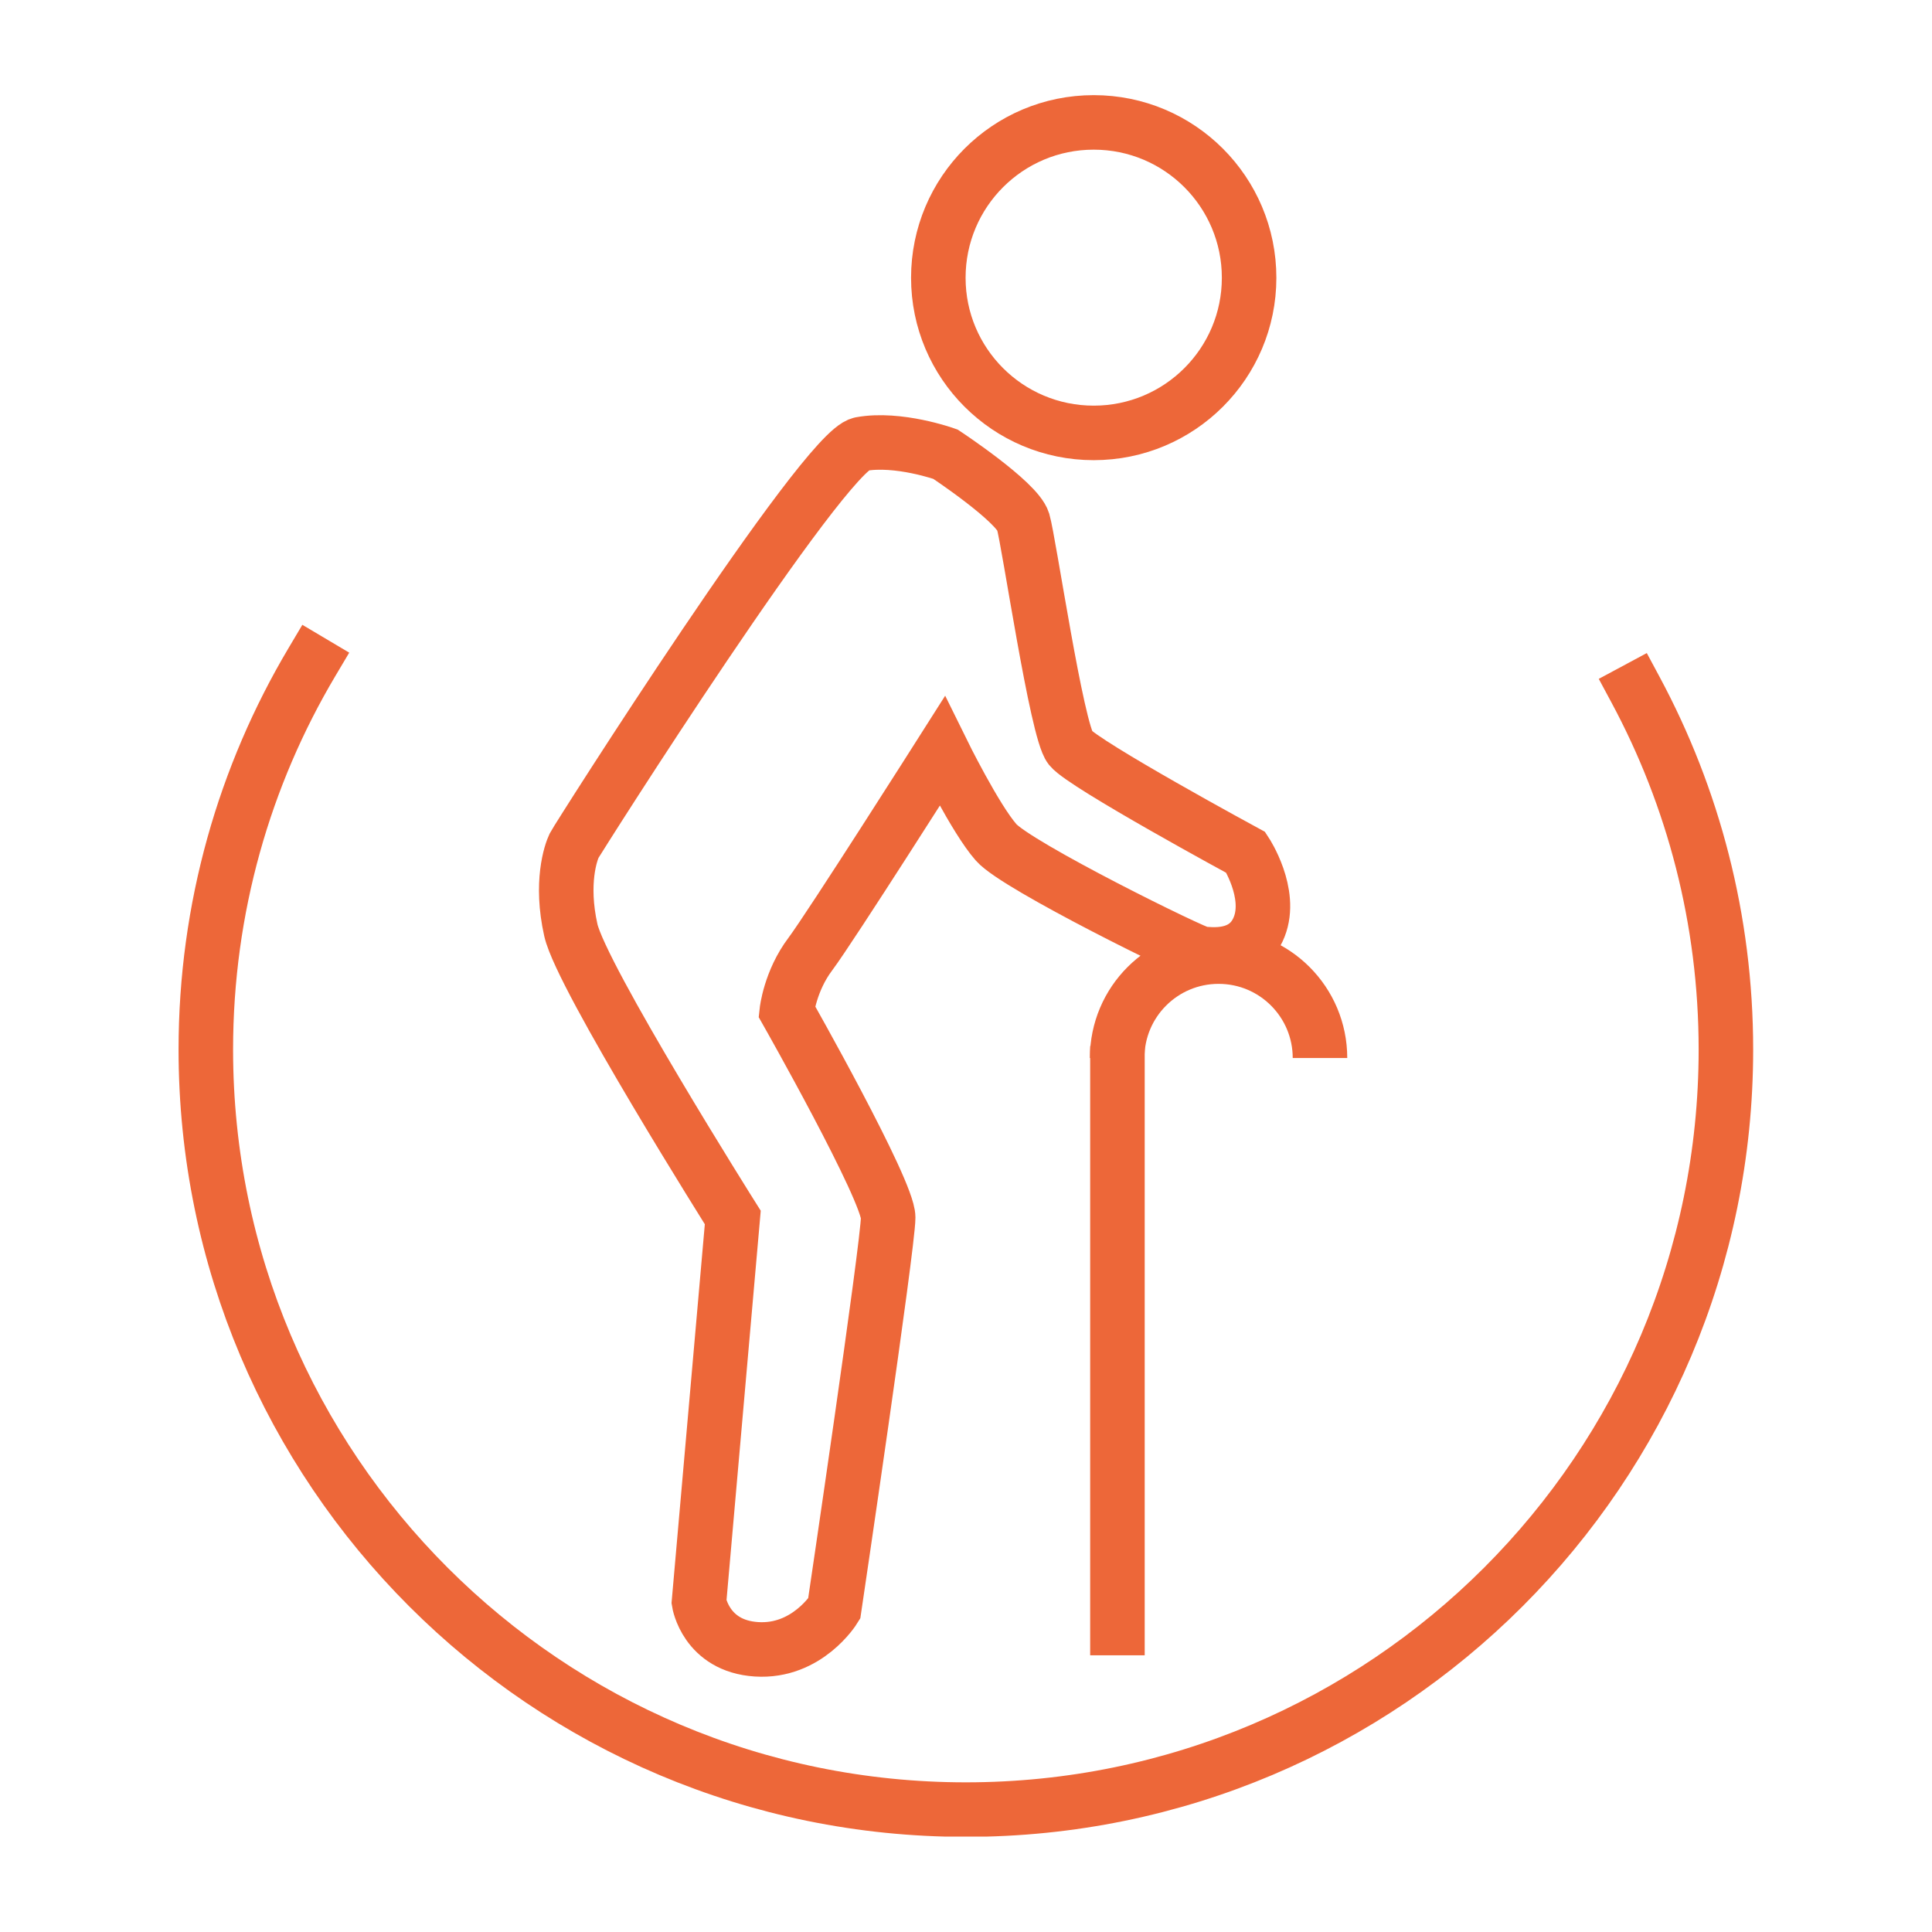
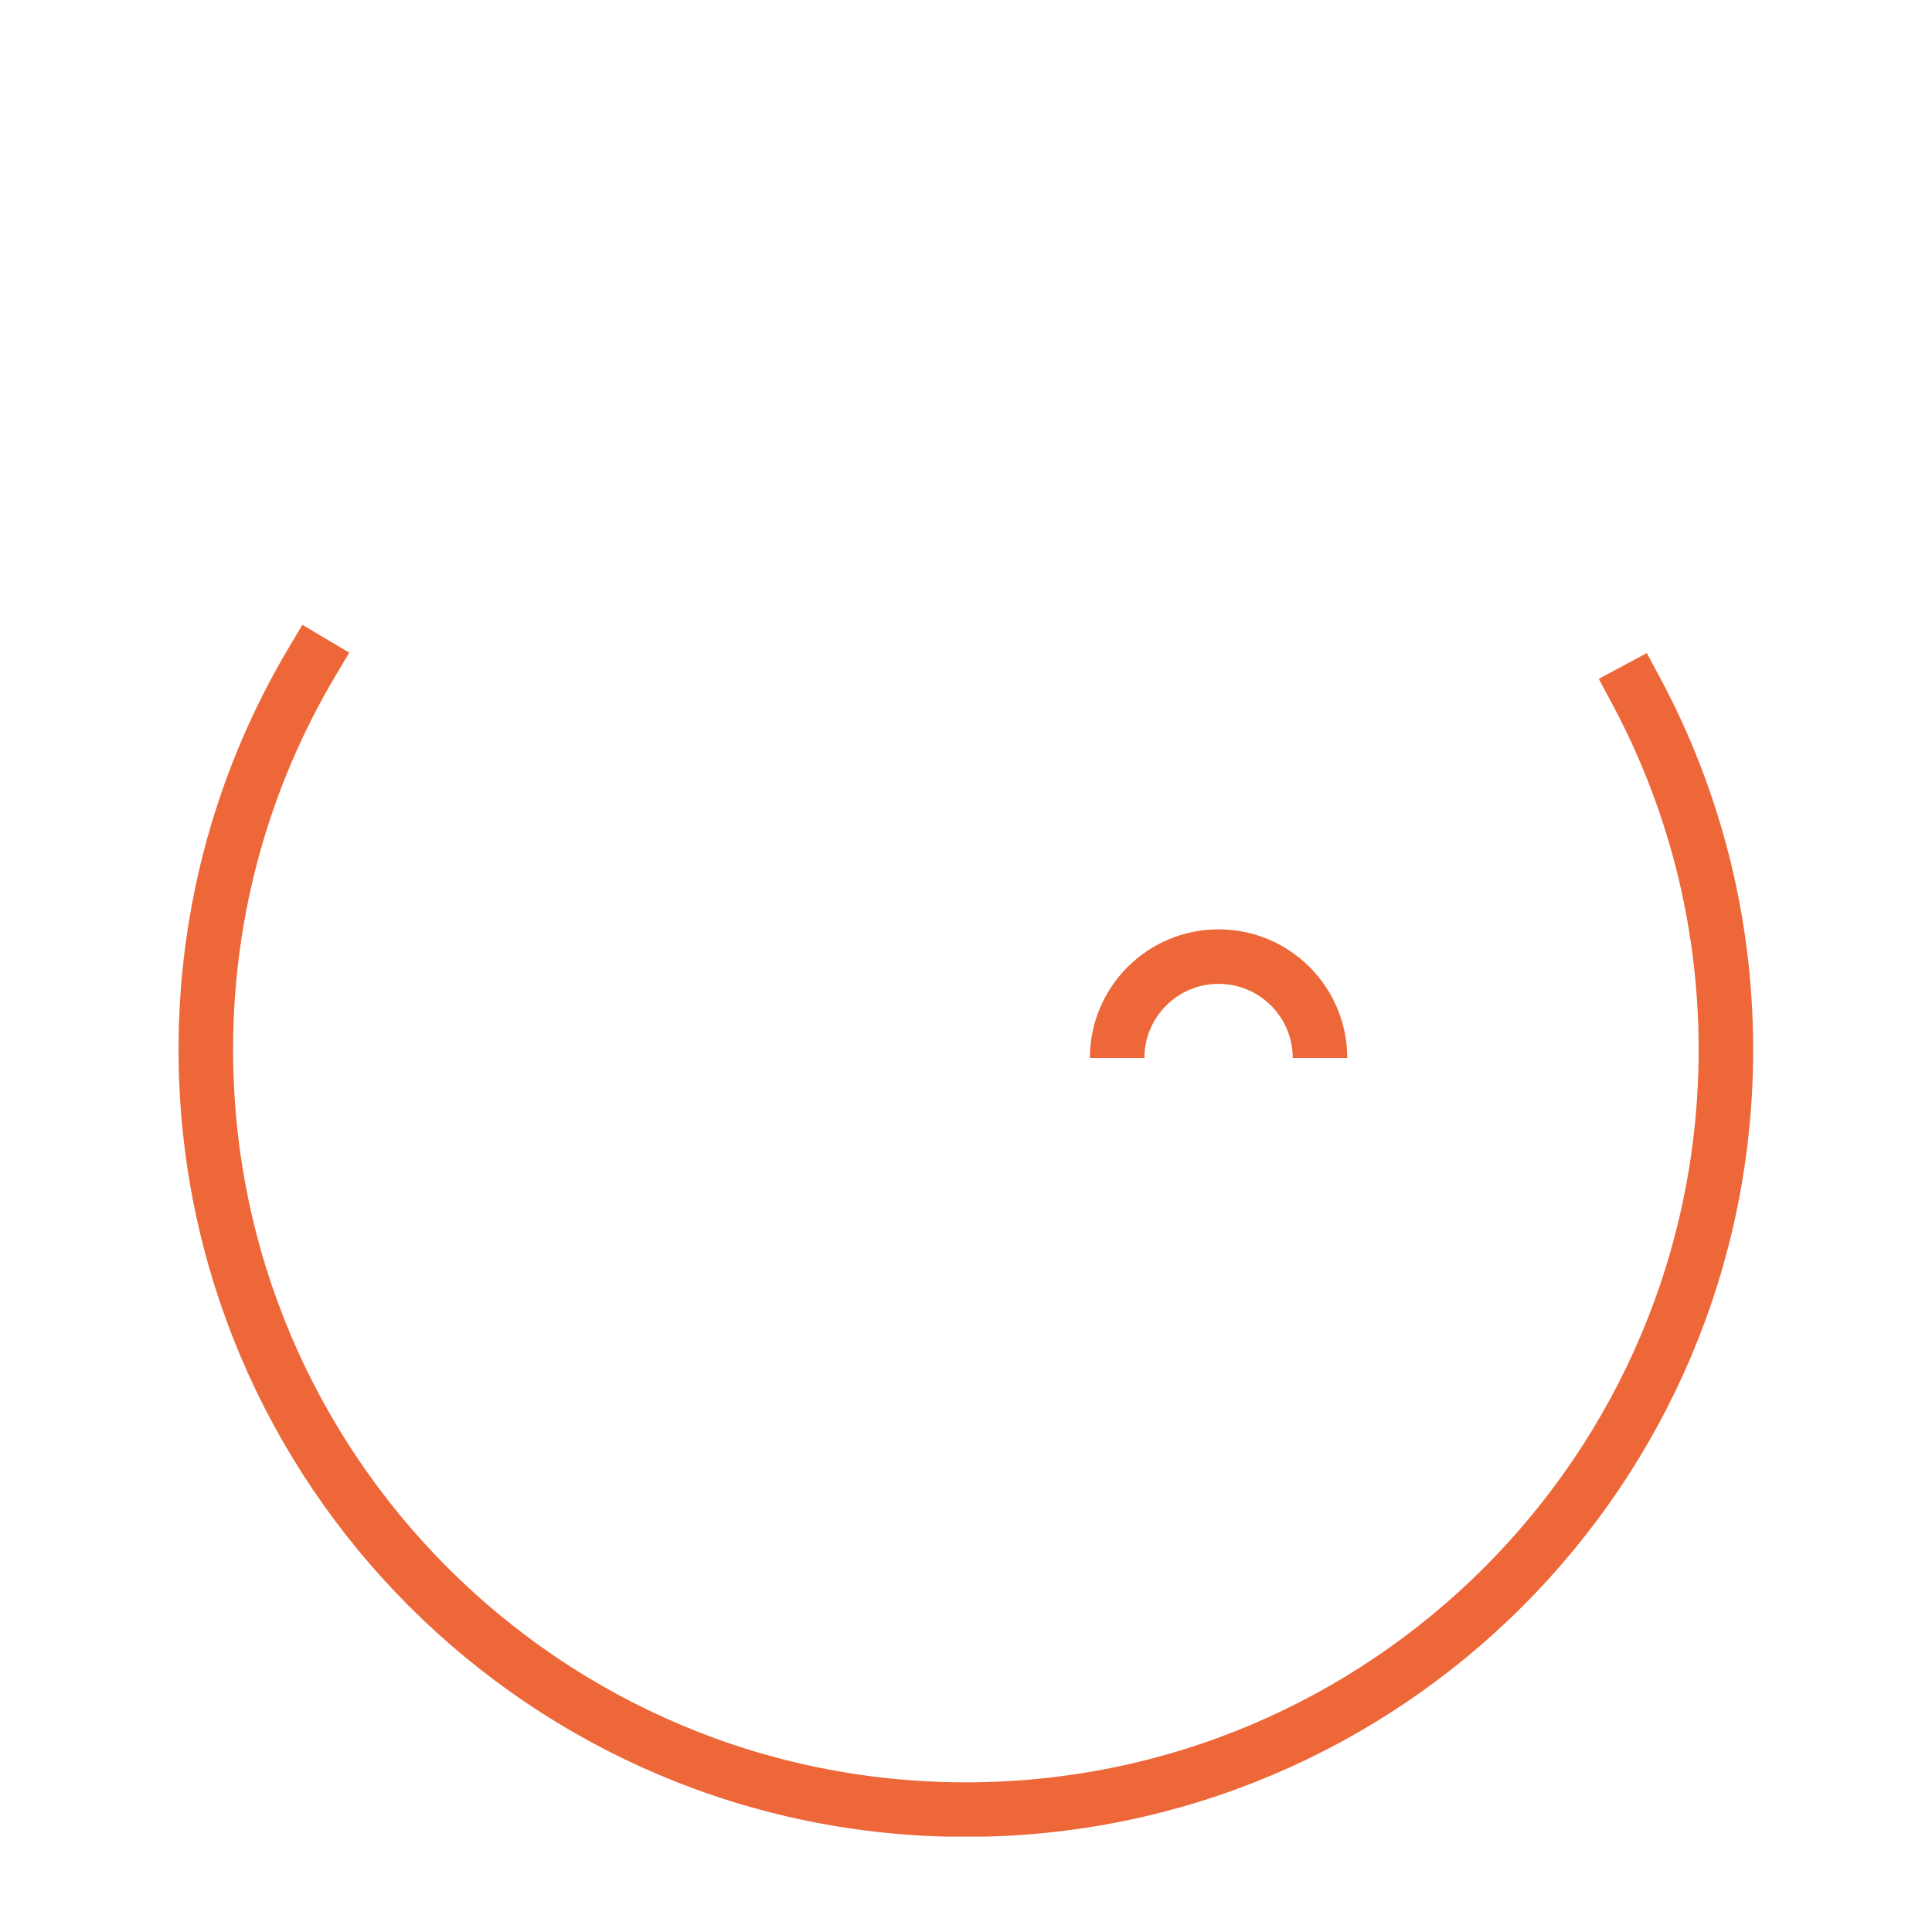
<svg xmlns="http://www.w3.org/2000/svg" xmlns:xlink="http://www.w3.org/1999/xlink" version="1.1" id="Ebene_1" x="0px" y="0px" viewBox="0 0 70.87 70.87" style="enable-background:new 0 0 70.87 70.87;" xml:space="preserve">
  <style type="text/css">
	.st0{clip-path:url(#SVGID_2_);fill:none;stroke:#ED6739;stroke-width:2;}
	.st1{clip-path:url(#SVGID_2_);fill:none;stroke:#B1B1B1;stroke-width:2;stroke-linecap:square;}
	.st2{clip-path:url(#SVGID_4_);fill:none;stroke:#ED6739;stroke-width:2;}
	.st3{fill:none;stroke:#ED6739;stroke-width:2;}
	.st4{clip-path:url(#SVGID_6_);fill:none;stroke:#ED6739;stroke-width:2;}
	.st5{clip-path:url(#SVGID_6_);fill:none;stroke:#B1B1B1;stroke-width:2;stroke-linecap:square;}
	.st6{clip-path:url(#SVGID_8_);fill:#B1B1B1;}
	.st7{clip-path:url(#SVGID_8_);fill:none;stroke:#B1B1B1;stroke-miterlimit:10;}
	.st8{clip-path:url(#SVGID_8_);fill:#45B9BC;}
	.st9{clip-path:url(#SVGID_8_);fill:none;stroke:#ED6739;stroke-width:0.8;stroke-miterlimit:10;}
	.st10{clip-path:url(#SVGID_8_);fill:none;stroke:#45B9BC;stroke-width:2;}
	.st11{fill:#45B9BC;}
	.st12{clip-path:url(#SVGID_10_);fill:#45B9BC;}
	.st13{clip-path:url(#SVGID_10_);fill:none;stroke:#B1B1B1;stroke-width:2;}
	.st14{fill:none;stroke:#1D1D1B;stroke-width:2;}
	.st15{clip-path:url(#SVGID_12_);fill:none;stroke:#B1B1B1;stroke-width:2;stroke-linecap:square;}
	.st16{clip-path:url(#SVGID_14_);fill:none;stroke:#B1B1B1;stroke-width:2;stroke-linecap:square;}
	.st17{clip-path:url(#SVGID_16_);fill:#45B9BC;}
	.st18{clip-path:url(#SVGID_16_);fill:#B5B5B5;}
</style>
  <g>
    <defs>
-       <rect id="SVGID_3_" x="6.55" y="3.49" width="57.76" height="63.88" />
-     </defs>
+       </defs>
    <clipPath id="SVGID_2_">
      <use xlink:href="#SVGID_3_" style="overflow:visible;" />
    </clipPath>
-     <path class="st0" d="M34.68,16.66c0,0-1.73-0.62-3.1-0.37c-1.36,0.25-10.4,14.49-10.52,14.73c-0.12,0.25-0.51,1.36-0.12,3.1   c0.39,1.73,5.94,10.54,5.94,10.54l-1.24,14.11c0,0,0.25,1.61,2.11,1.73c1.86,0.12,2.85-1.49,2.85-1.49s1.98-13.35,1.98-14.35   c0-1-3.72-7.56-3.72-7.56s0.12-1.12,0.87-2.11c0.74-0.99,4.83-7.43,4.83-7.43s1.22,2.48,1.98,3.34c0.76,0.87,7.31,4.09,7.55,4.09   s1.61,0.25,2.1-0.99c0.49-1.24-0.49-2.73-0.49-2.73s-5.94-3.22-6.44-3.84c-0.5-0.62-1.51-7.55-1.73-8.3   C37.3,18.39,34.68,16.66,34.68,16.66z" />
    <path class="st0" d="M40.12,15.88c3.15,0,5.7-2.55,5.7-5.69c0-3.15-2.55-5.7-5.7-5.7s-5.7,2.55-5.7,5.7   C34.42,13.33,36.97,15.88,40.12,15.88z" />
  </g>
-   <line class="st3" x1="40.99" y1="38.37" x2="40.99" y2="60.72" />
  <g>
    <defs>
      <rect id="SVGID_5_" x="6.55" y="3.49" width="57.76" height="63.88" />
    </defs>
    <clipPath id="SVGID_4_">
      <use xlink:href="#SVGID_5_" style="overflow:visible;" />
    </clipPath>
    <path class="st2" d="M48.42,38.81c0-2.05-1.66-3.72-3.72-3.72c-2.05,0-3.72,1.66-3.72,3.72" />
    <path style="clip-path:url(#SVGID_4_);fill:none;stroke:#ED6739;stroke-width:2;stroke-linecap:square;" d="M11.44,24.29   c-2.47,4.16-3.89,9.02-3.89,14.21c0,15.4,12.48,27.88,27.88,27.88c15.4,0,27.88-12.48,27.88-27.88c0-4.77-1.2-9.26-3.31-13.19" />
  </g>
</svg>